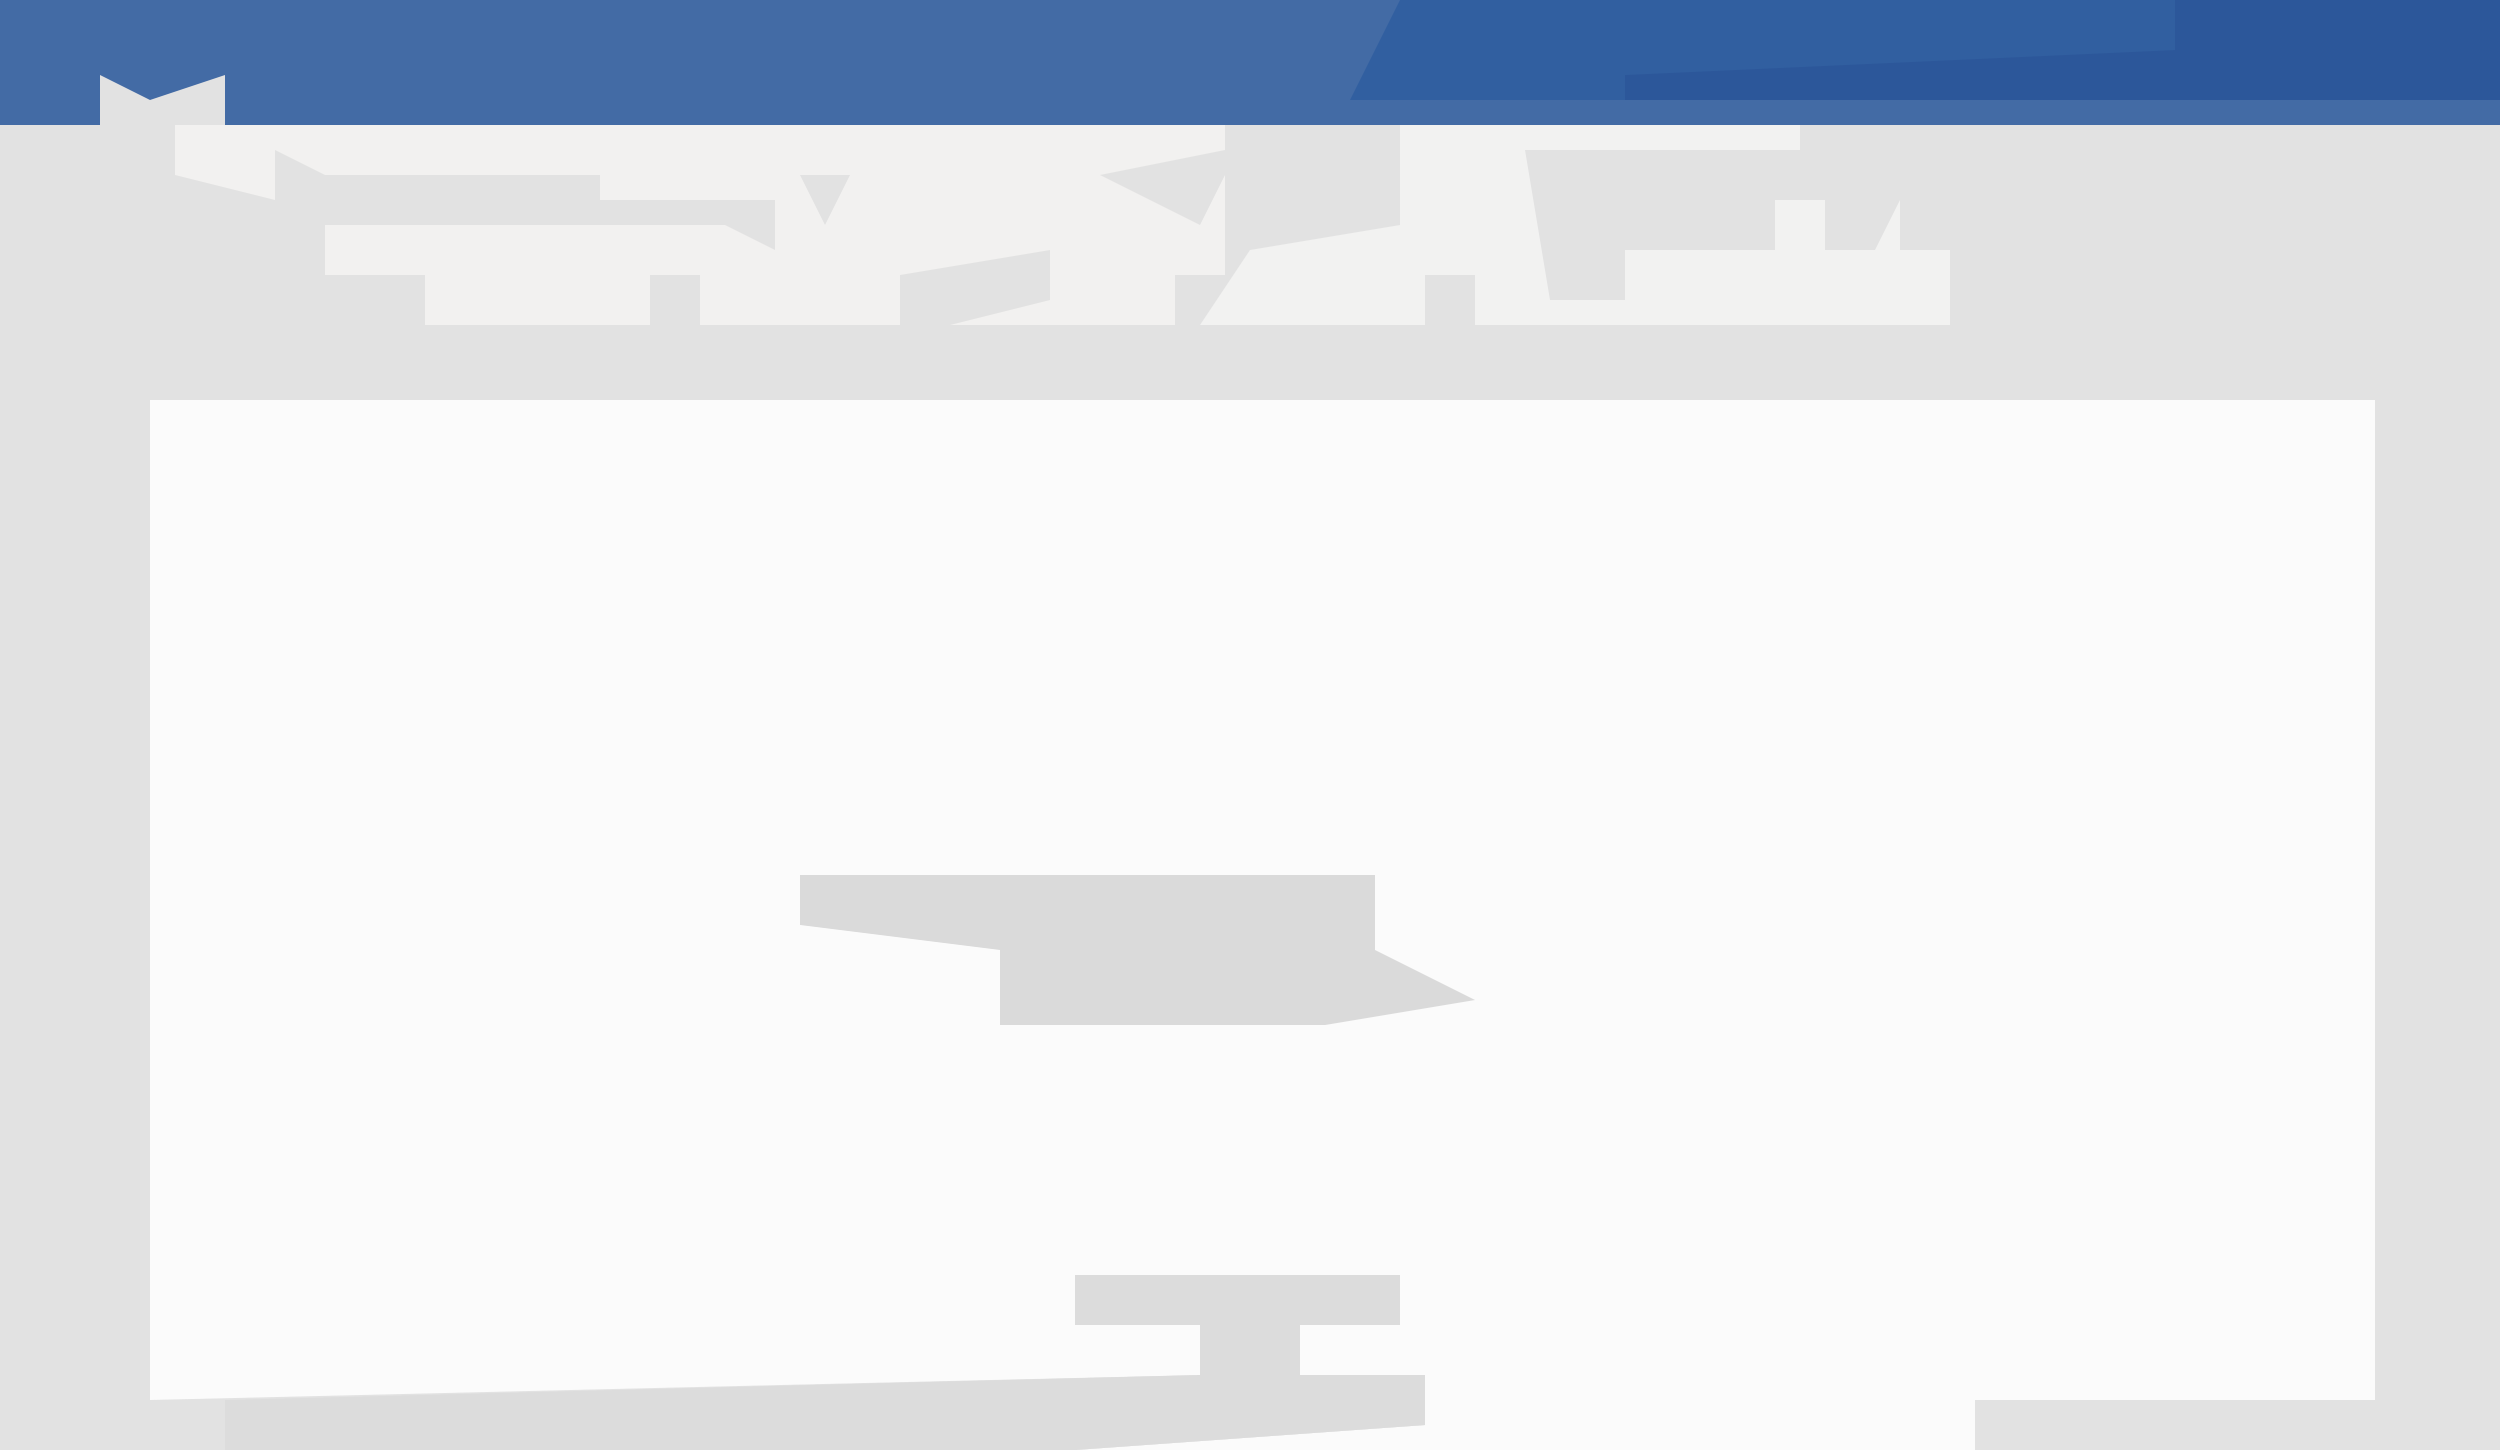
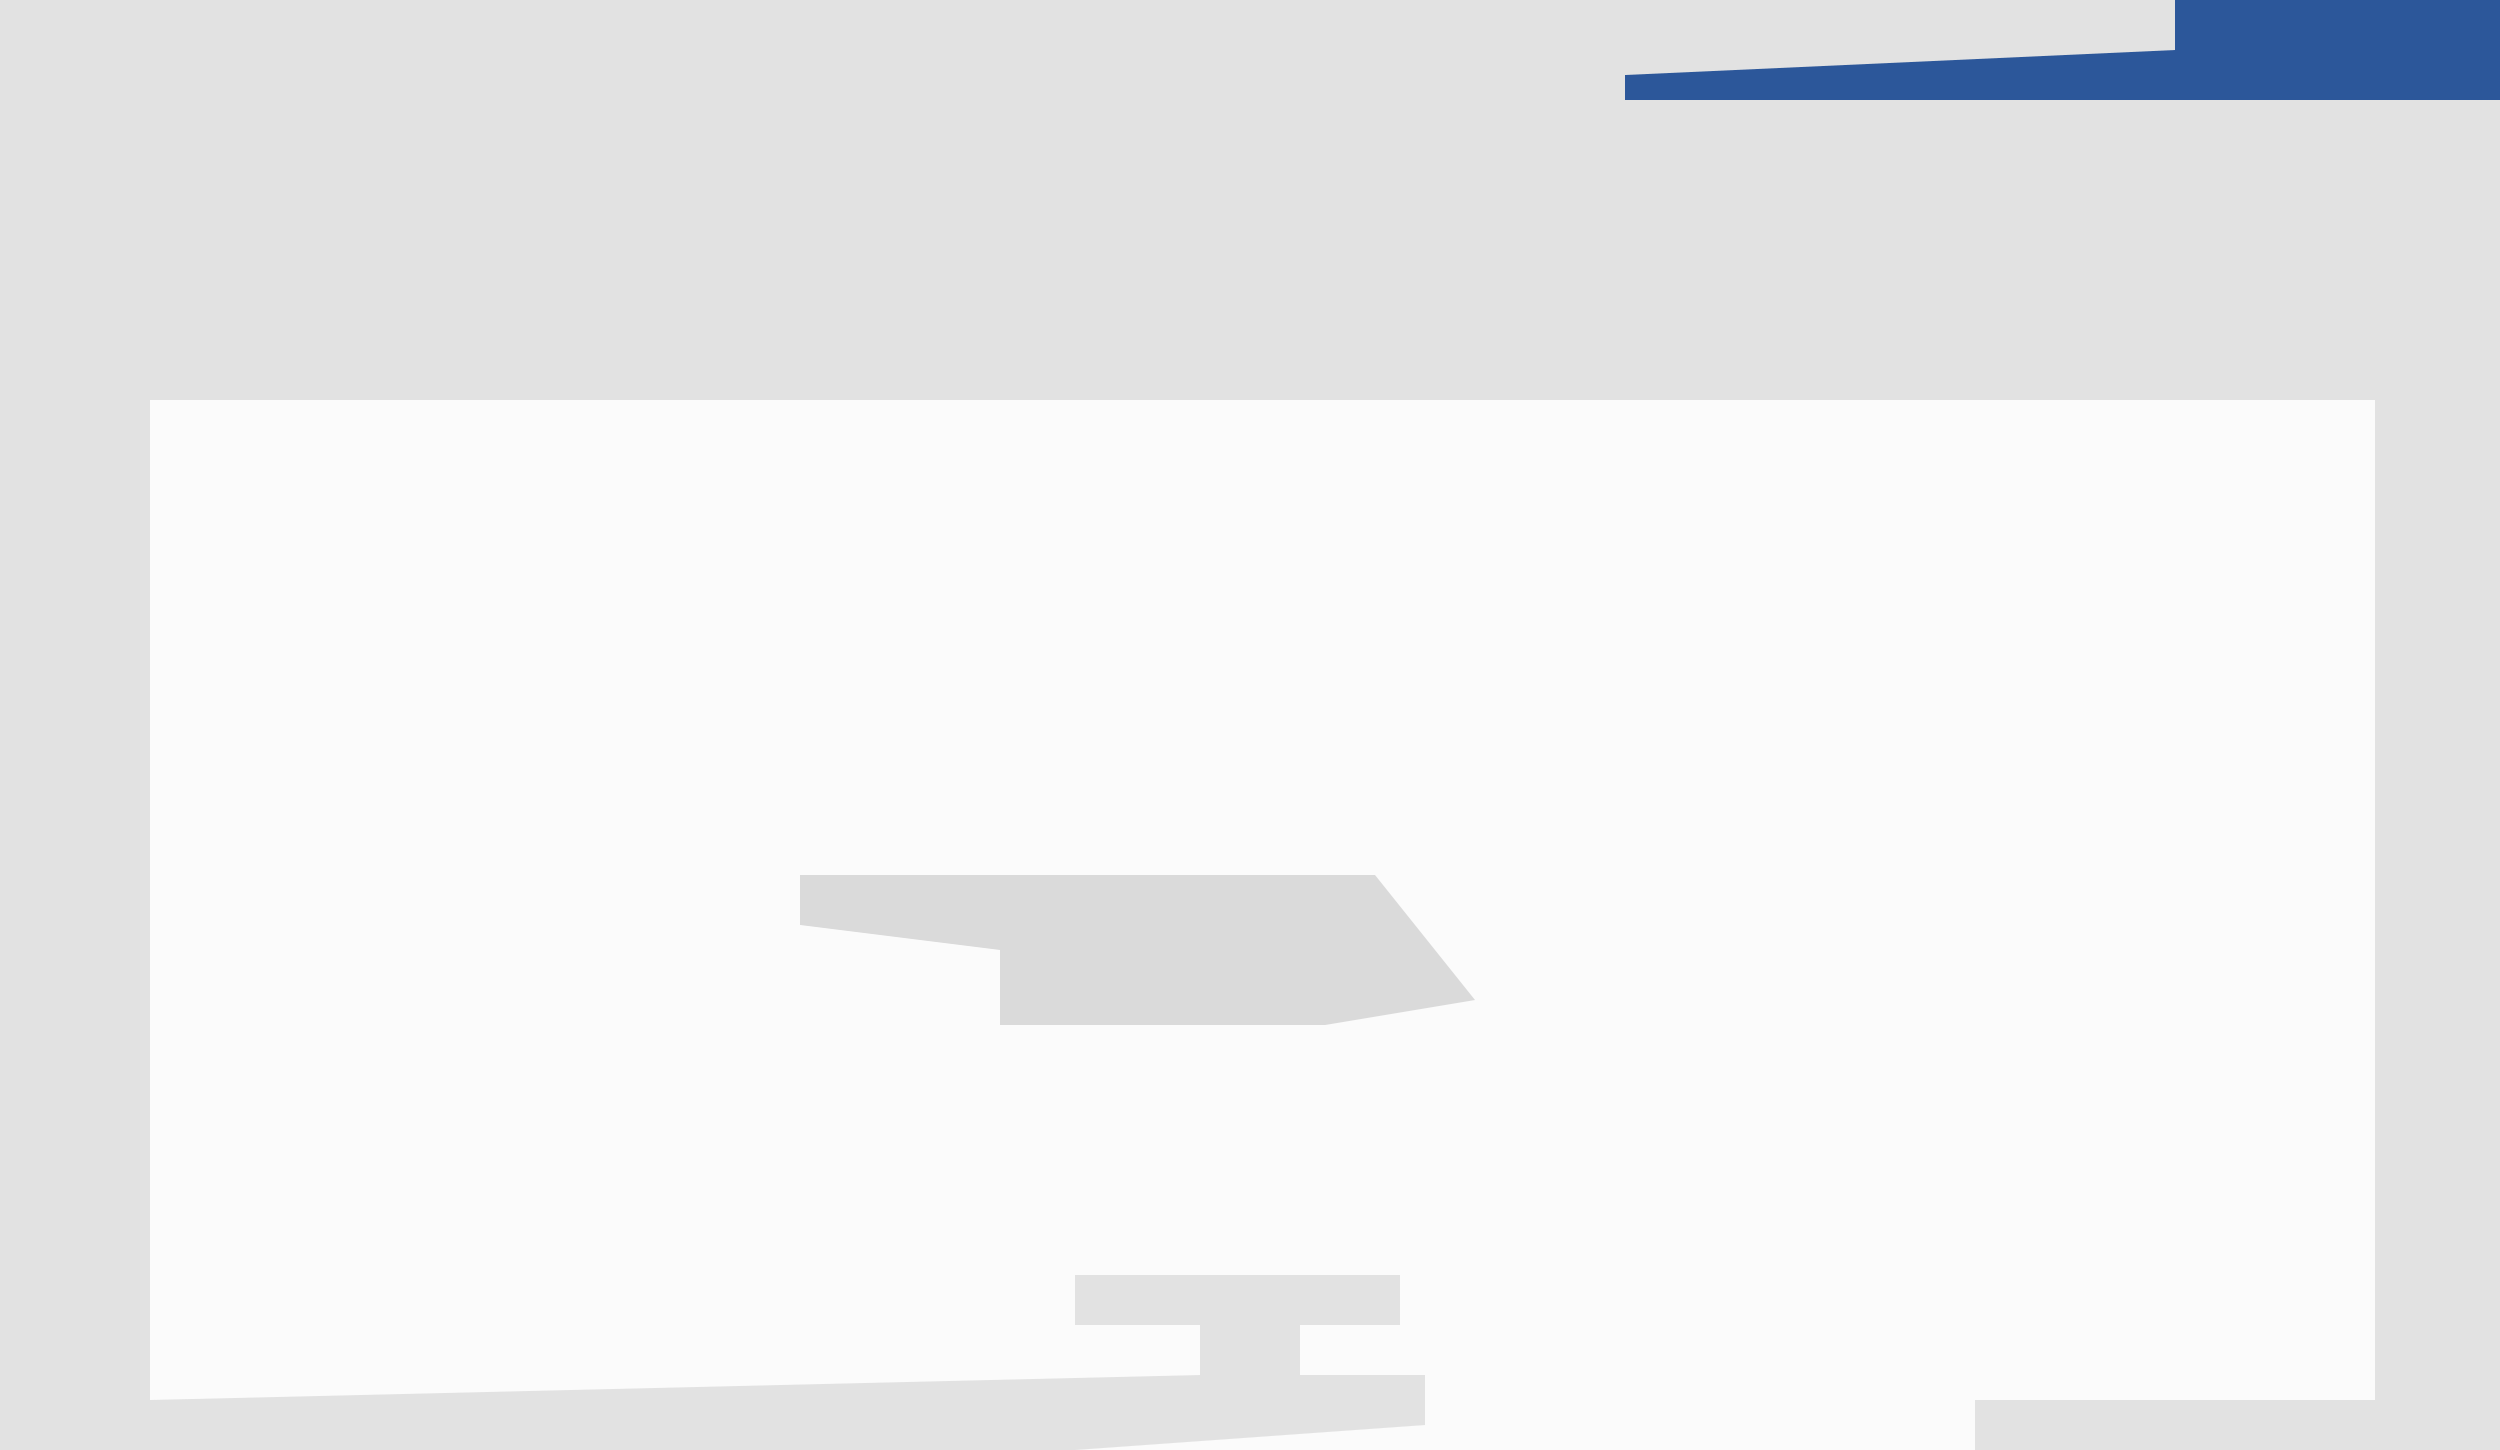
<svg xmlns="http://www.w3.org/2000/svg" version="1.1" width="100" height="58">
  <path d="M0,0 L100,0 L100,58 L0,58 Z " fill="#FBFBFB" transform="translate(0,0)" />
  <path d="M0,0 L100,0 L100,58 L79,58 L79,56 L95,56 L95,16 L6,16 L6,56 L48,55 L48,53 L43,53 L43,51 L56,51 L56,53 L52,53 L52,55 L57,55 L57,57 L43,58 L0,58 Z " fill="#E2E2E2" transform="translate(0,0)" />
-   <path d="M0,0 L100,0 L100,5 L9,5 L9,3 L6,4 L4,3 L4,5 L0,5 Z " fill="#436BA5" transform="translate(0,0)" />
-   <path d="M0,0 L42,0 L42,1 L37,2 L41,4 L42,2 L42,6 L40,6 L40,8 L31,8 L35,7 L35,5 L29,6 L29,8 L21,8 L21,6 L19,6 L19,8 L10,8 L10,6 L6,6 L6,4 L22,4 L24,5 L24,3 L17,3 L17,2 L25,2 L26,4 L27,2 L6,2 L4,1 L4,3 L0,2 Z " fill="#F2F1F0" transform="translate(7,5)" />
-   <path d="M0,0 L44,0 L44,4 L-2,4 Z " fill="#315FA0" transform="translate(56,0)" />
-   <path d="M0,0 L13,0 L13,2 L9,2 L9,4 L14,4 L14,6 L0,7 L-34,7 L-34,5 L5,4 L5,2 L0,2 Z " fill="#DCDCDC" transform="translate(43,51)" />
-   <path d="M0,0 L16,0 L16,1 L5,1 L6,7 L9,7 L9,5 L15,5 L15,3 L17,3 L17,5 L19,5 L20,3 L20,5 L22,5 L22,8 L3,8 L3,6 L1,6 L1,8 L-8,8 L-6,5 L0,4 Z " fill="#F2F2F1" transform="translate(56,5)" />
-   <path d="M0,0 L23,0 L23,3 L27,5 L21,6 L8,6 L8,3 L0,2 Z " fill="#DADADA" transform="translate(32,35)" />
+   <path d="M0,0 L23,0 L27,5 L21,6 L8,6 L8,3 L0,2 Z " fill="#DADADA" transform="translate(32,35)" />
  <path d="M0,0 L13,0 L13,4 L-22,4 L-22,3 L0,2 Z " fill="#2C579A" transform="translate(87,0)" />
</svg>